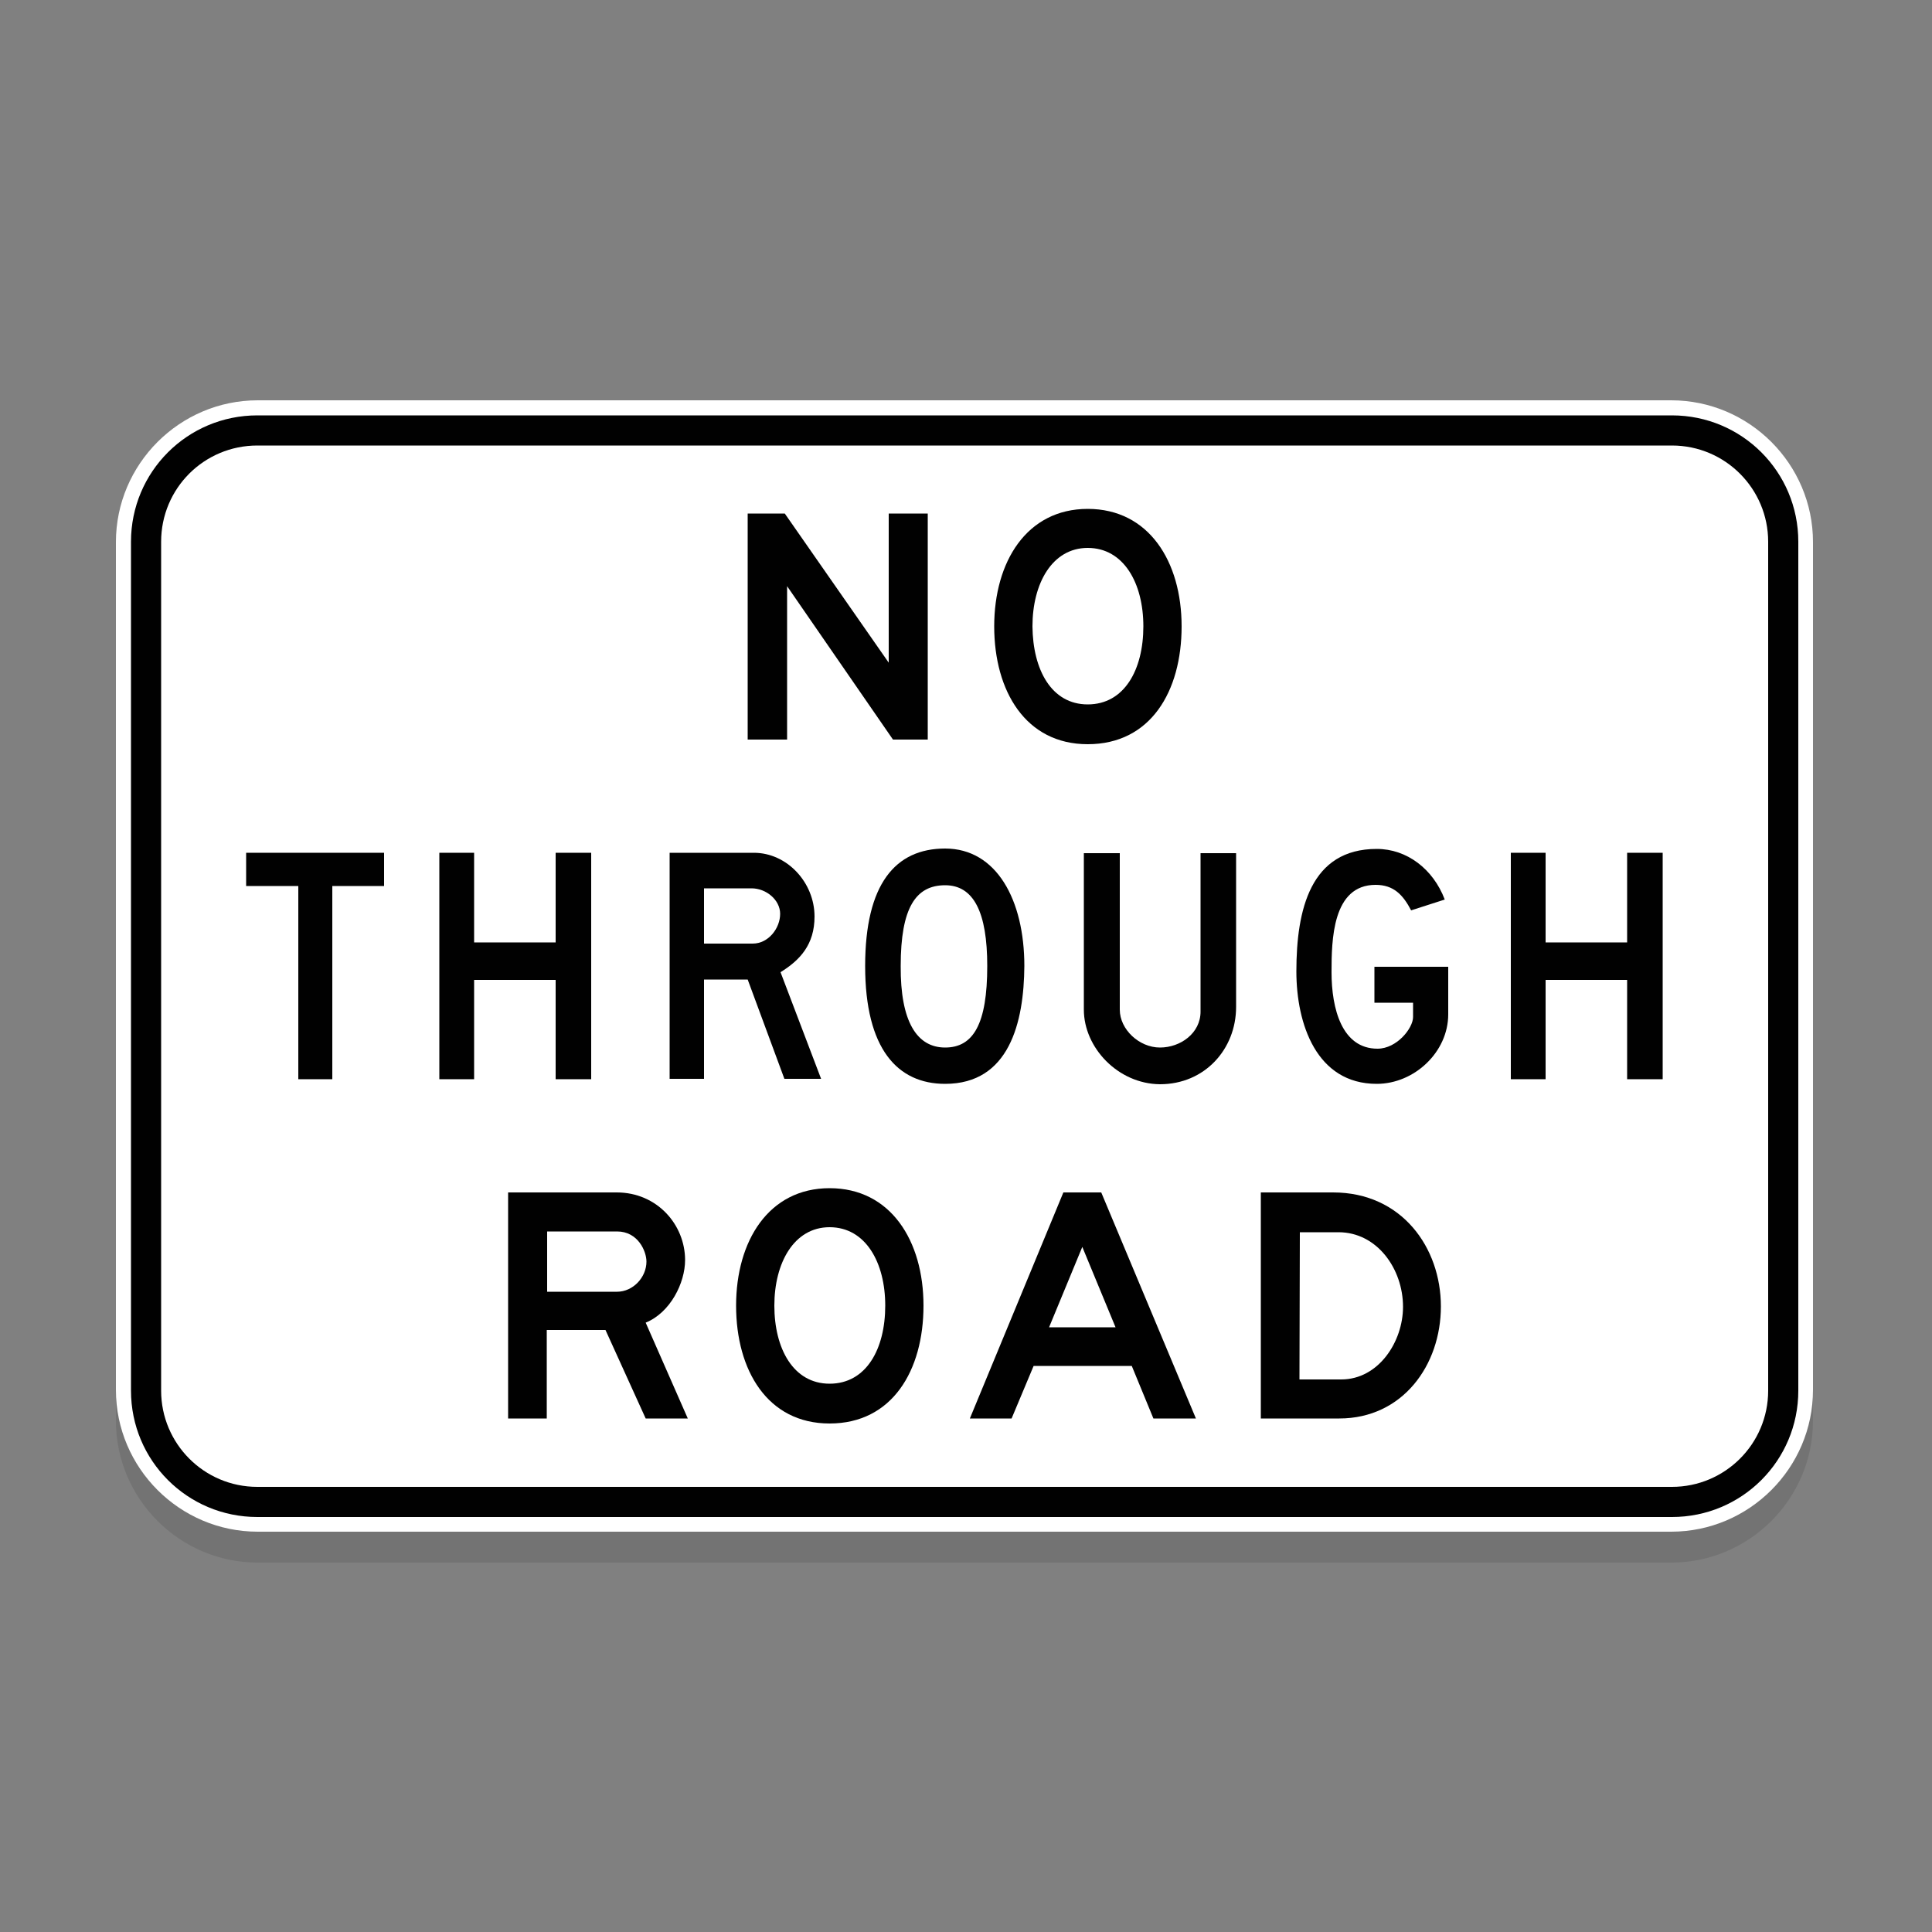
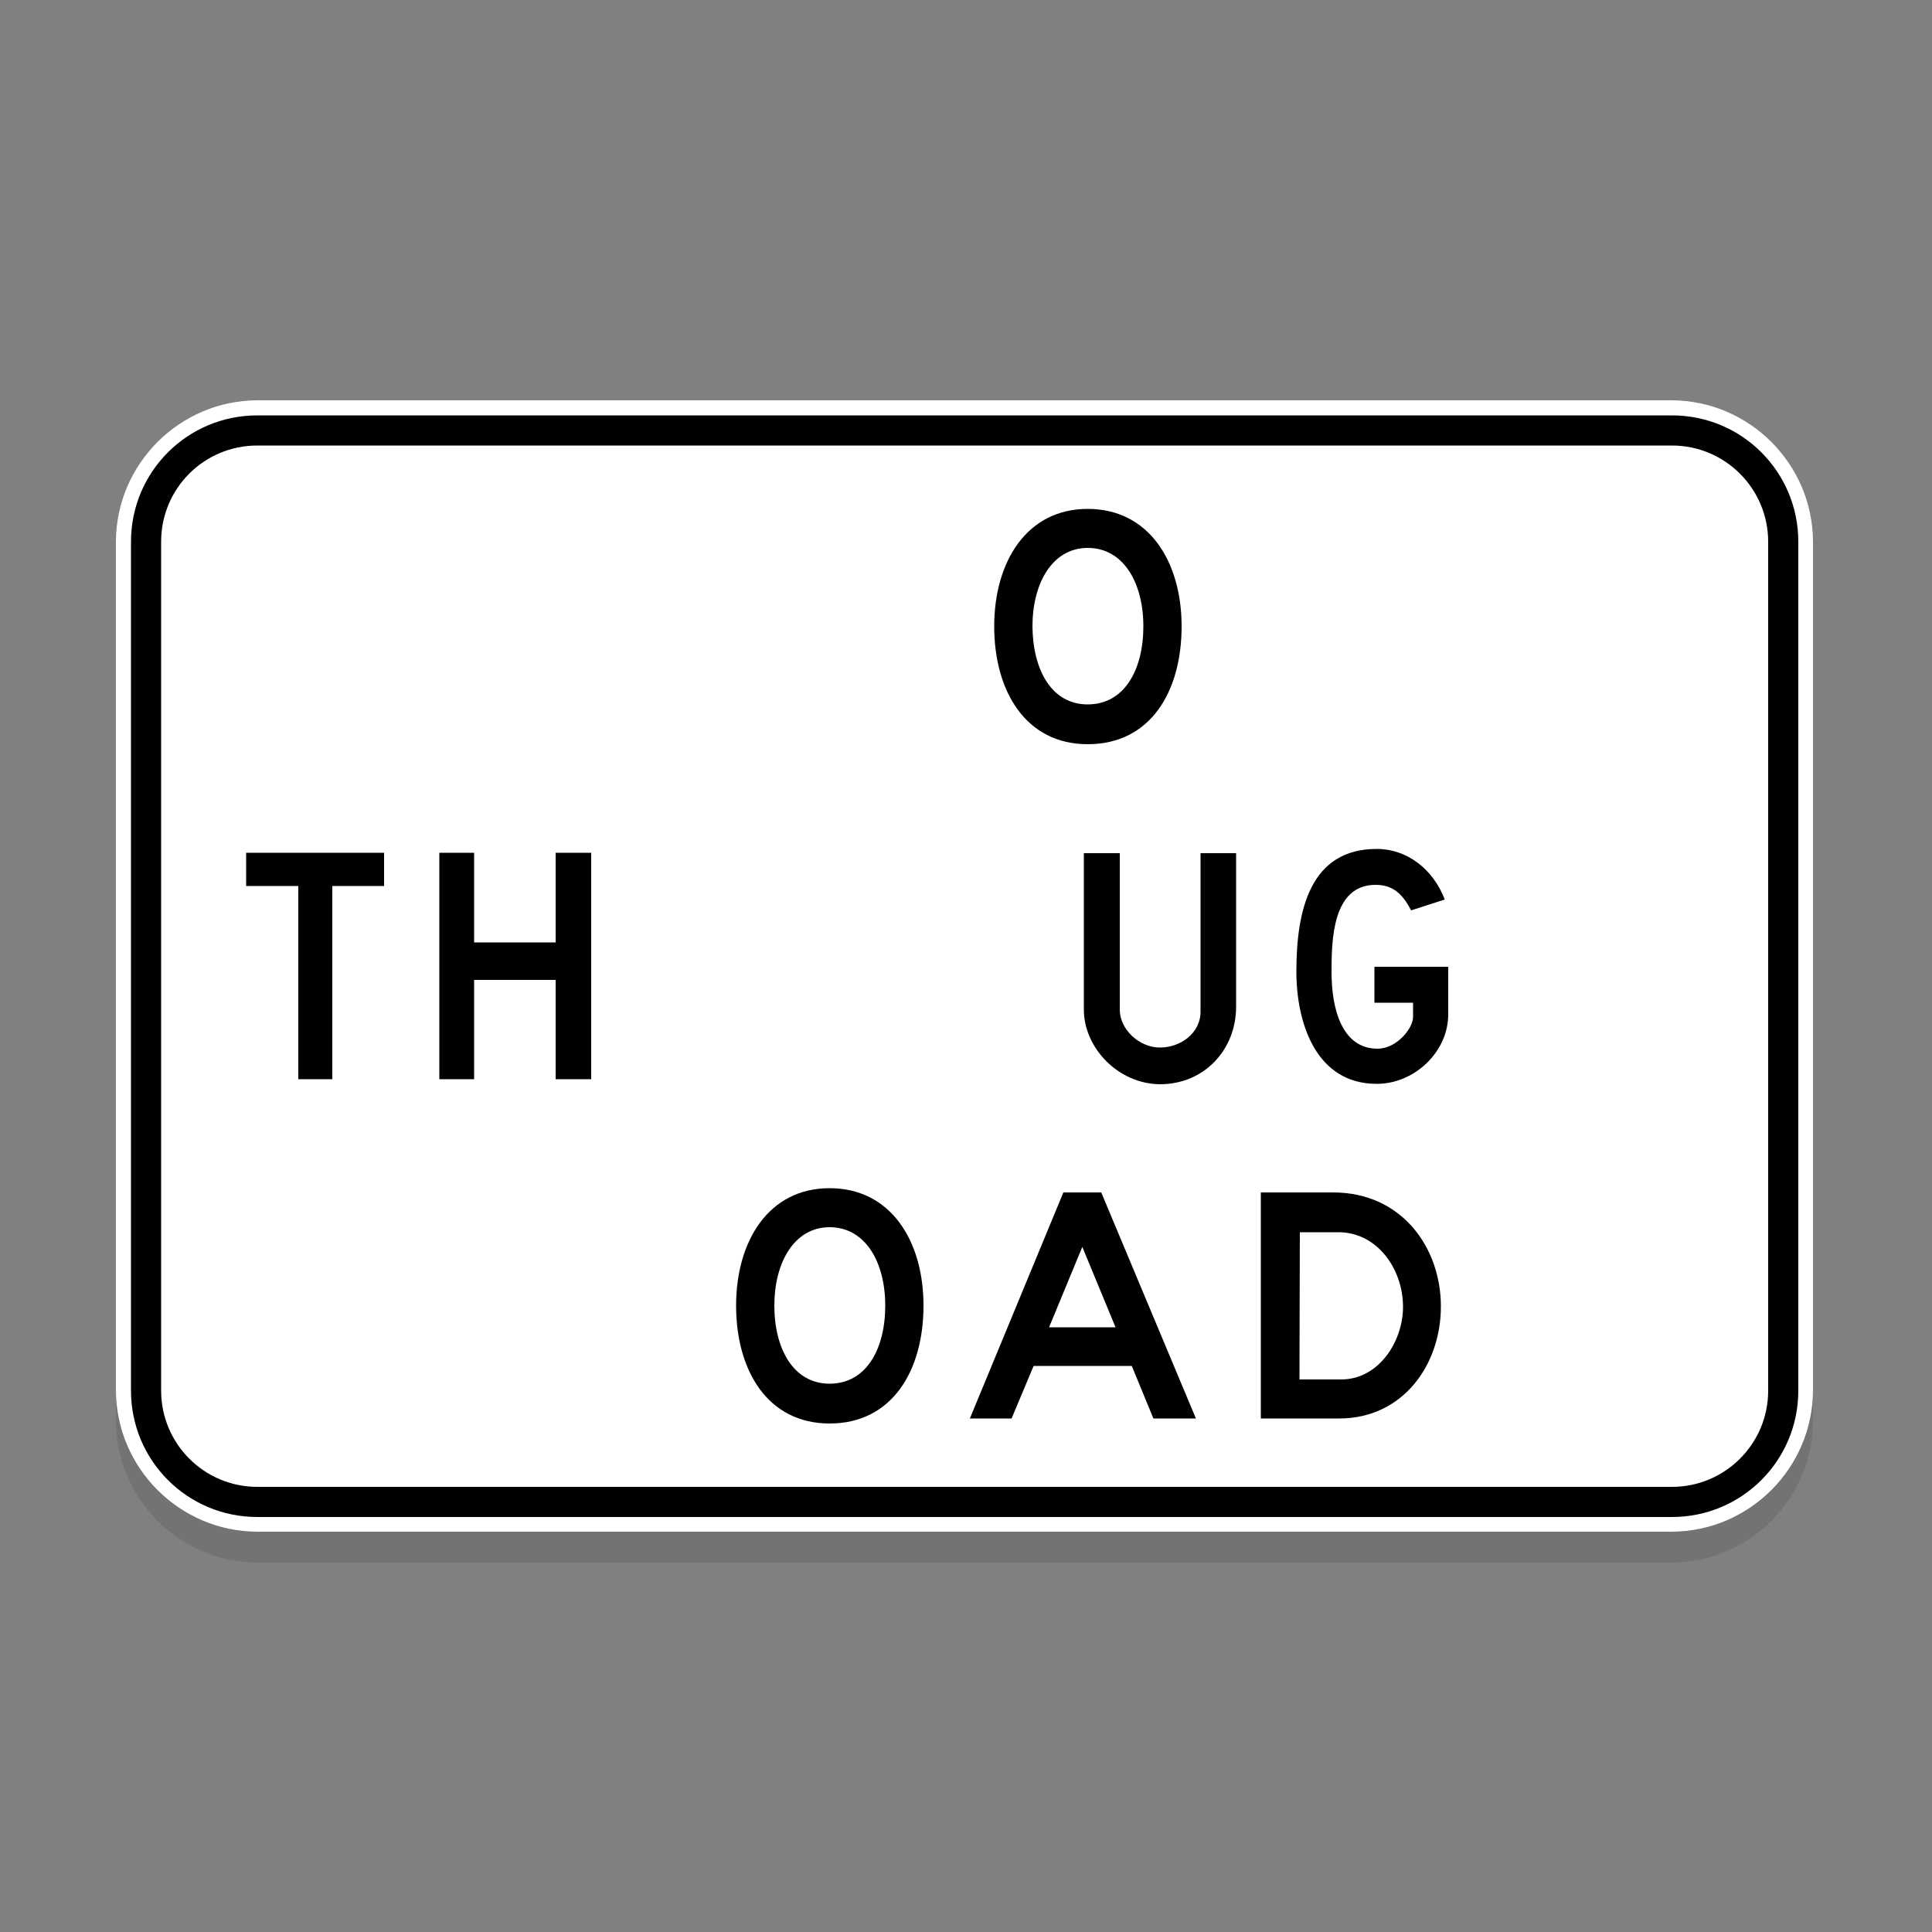
<svg xmlns="http://www.w3.org/2000/svg" version="1.1" id="Layer_1" x="0px" y="0px" viewBox="0 0 500 500" style="enable-background:new 0 0 500 500;" xml:space="preserve">
  <rect x="0" y="0" width="500" height="500" fill="#808080" stroke="none" />
  <style type="text/css">
	.st0{fill:none;}
	.st1{opacity:0.1;}
	.st2{fill:#FFFFFF;}
	.st3{fill:#010101;}
</style>
  <g id="Layer_2_1_">
</g>
  <g id="Layer_1_1_">
    <g id="Layer_2">
      <rect class="st0" width="500" height="500" />
    </g>
    <rect class="st0" width="500" height="500" />
  </g>
  <g>
    <path class="st1" d="M432.5,111.6H66.7c-20.2,0-36.7,16.5-36.7,36.7v219.4c0,20.2,16.5,36.7,36.7,36.7h365.8   c20.2,0,36.7-16.5,36.7-36.7V148.3C469.2,128.1,452.7,111.6,432.5,111.6z" />
    <g>
      <path class="st2" d="M66.7,103.6h365.8c20.2,0,36.7,16.5,36.7,36.7v219.4c0,20.2-16.5,36.7-36.7,36.7H66.7    c-20.2,0-36.7-16.5-36.7-36.7V140.3C30,120.1,46.5,103.6,66.7,103.6L66.7,103.6z" />
      <path class="st3" d="M66.6,107.5h366.1c18.1,0,32.7,14.6,32.7,32.7v219.7c0,18.1-14.6,32.7-32.7,32.7H66.6    c-18.1,0-32.7-14.6-32.7-32.7V140.2C33.9,122.1,48.5,107.5,66.6,107.5L66.6,107.5z" />
      <path class="st2" d="M66.6,115.3h366.1c13.8,0,24.9,11.2,24.9,24.9v219.7c0,13.8-11.2,24.9-24.9,24.9H66.6    c-13.8,0-24.9-11.2-24.9-24.9V140.2C41.7,126.4,52.8,115.3,66.6,115.3L66.6,115.3z" />
-       <polygon class="st3" points="193.5,132.9 203.1,132.9 230,171.5 230,132.9 240.1,132.9 240.1,191.4 231.1,191.4 203.7,151.7     203.7,191.4 193.5,191.4   " />
      <path class="st3" d="M281.5,182.3c9.5,0,14.4-9,14.4-20.2c0-11.2-5.1-20.3-14.4-20.3c-9.2,0-14.3,9.2-14.3,20.3    C267.3,173.3,272.1,182.3,281.5,182.3L281.5,182.3z M281.5,192.6c-16.1,0-24.2-13.8-24.2-30.5s8.4-30.4,24.2-30.4    s24.3,13.6,24.3,30.4S297.8,192.6,281.5,192.6L281.5,192.6z" />
      <polygon class="st3" points="63.7,220.7 99.4,220.7 99.4,229.3 86,229.3 86,279.3 77.2,279.3 77.2,229.3 63.7,229.3   " />
      <polygon class="st3" points="113.7,220.7 122.7,220.7 122.7,243.9 143.8,243.9 143.8,220.7 153,220.7 153,279.3 143.8,279.3     143.8,253.6 122.7,253.6 122.7,279.3 113.7,279.3   " />
-       <path class="st3" d="M182.2,229.9v14.3h12.6c4.1,0,7.1-4,7.1-7.7c0-3.6-3.6-6.6-7.4-6.6H182.2L182.2,229.9z M173.3,220.7h21.8    c8.6,0,15.7,7.7,15.7,16.5c0,7.3-3.8,11.3-8.8,14.4l10.5,27.6h-9.5l-9.5-25.7h-11.3v25.7h-8.9V220.7L173.3,220.7z" />
-       <path class="st3" d="M244.6,280.5c-12.3,0-20.7-9-20.7-30.5c0-21.2,7.8-30.4,20.7-30.4c13.3,0,20.5,13.3,20.5,30.4    C265,264.6,261.2,280.5,244.6,280.5L244.6,280.5z M244.6,271.1c7.3,0,10.9-6.1,10.9-21.1c0-13.9-3.5-20.9-10.9-20.9    c-7.6,0-11.5,5.8-11.5,20.9C233,264.4,237.3,271.1,244.6,271.1L244.6,271.1z" />
      <path class="st3" d="M280.5,261.3v-40.5h9.3v40.5c0,5.1,5,9.8,10.4,9.8c5.3,0,10.5-3.7,10.5-9.3v-41h9.2v39.8    c0,10.9-8.1,20-19.7,20C289.3,280.5,280.5,271.1,280.5,261.3L280.5,261.3z" />
      <path class="st3" d="M365.2,235.6c-2.1-4-4.5-6.6-9.2-6.6c-11.2,0-11.4,14.3-11.4,22.6c0,9.5,2.7,19.8,11.9,19.8    c5,0,9.2-5.3,9.2-8.2v-3.7h-10v-9.3h19.1v12.3c0,9.8-8.8,18-18.5,18c-15.6,0-20.8-15.5-20.8-29.1c0-16.1,3.7-31.7,20.8-31.7    c7.8,0,14.6,5.2,17.6,13.1L365.2,235.6L365.2,235.6z" />
-       <polygon class="st3" points="391,220.7 400,220.7 400,243.9 421.1,243.9 421.1,220.7 430.3,220.7 430.3,279.3 421.1,279.3     421.1,253.6 400,253.6 400,279.3 391,279.3   " />
-       <path class="st3" d="M131.5,308.6h28.1c10.5,0,17.7,8.4,17.7,17.5c0,5.9-3.8,13.6-10.2,16.2l10.9,24.8h-10.9l-10.4-22.9h-15.2    v22.9h-10V308.6L131.5,308.6z M141.6,318.7v15.6h18.1c4.1,0,7.6-3.7,7.6-7.8c0-2.7-2.2-7.8-7.6-7.8L141.6,318.7L141.6,318.7z" />
      <path class="st3" d="M214.7,358.1c9.5,0,14.4-9,14.4-20.2s-5.1-20.3-14.4-20.3c-9.2,0-14.3,9.2-14.3,20.3S205.3,358.1,214.7,358.1    L214.7,358.1z M214.7,368.4c-16.1,0-24.2-13.8-24.2-30.5s8.4-30.4,24.2-30.4s24.3,13.6,24.3,30.4S230.9,368.4,214.7,368.4    L214.7,368.4z" />
      <path class="st3" d="M275.2,308.6h9.8l24.5,58.5h-11l-5.6-13.6h-25.4l-5.7,13.6H251L275.2,308.6L275.2,308.6z M271.5,343.5h17.2    l-8.6-20.8L271.5,343.5L271.5,343.5z" />
      <path class="st3" d="M326.3,308.6H345c17.8,0,27.9,14.3,27.9,29.5s-9.9,29-26.3,29h-20.3V308.6L326.3,308.6z M336.3,357h10.8    c9.7,0,16-9.8,16-18.8c0-9.8-6.7-19.3-16.7-19.3h-10L336.3,357L336.3,357z" />
    </g>
  </g>
</svg>